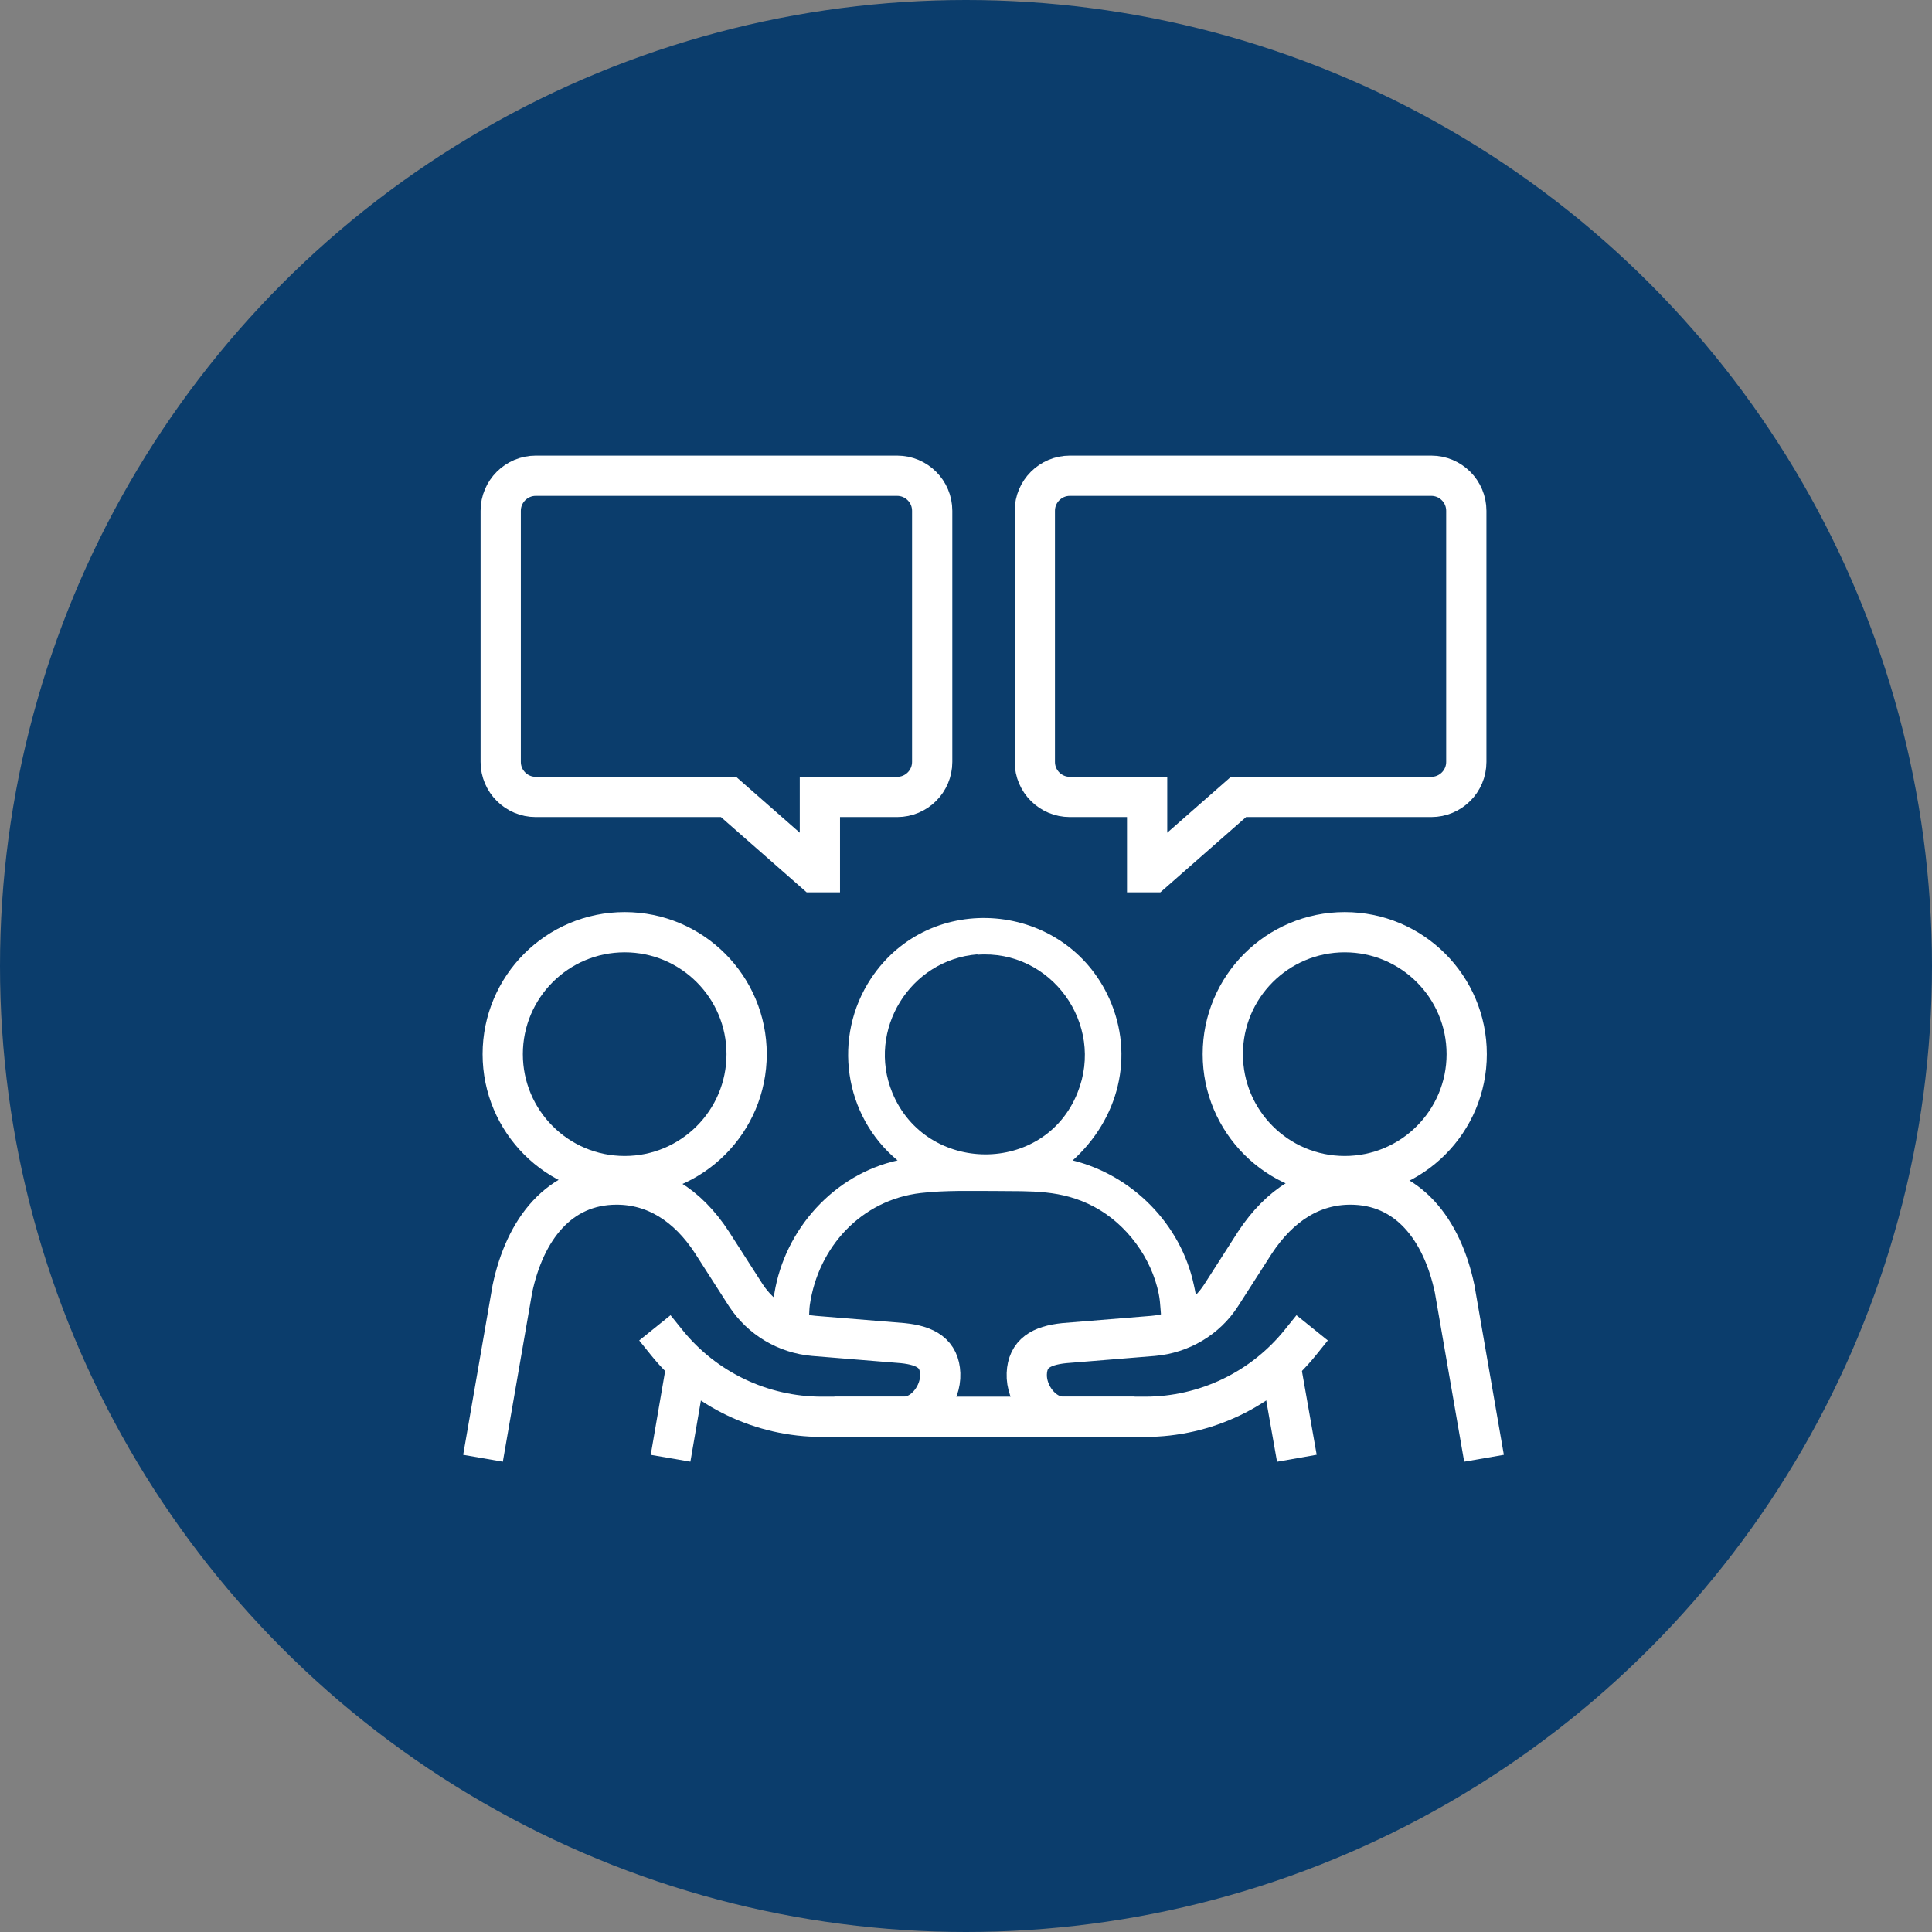
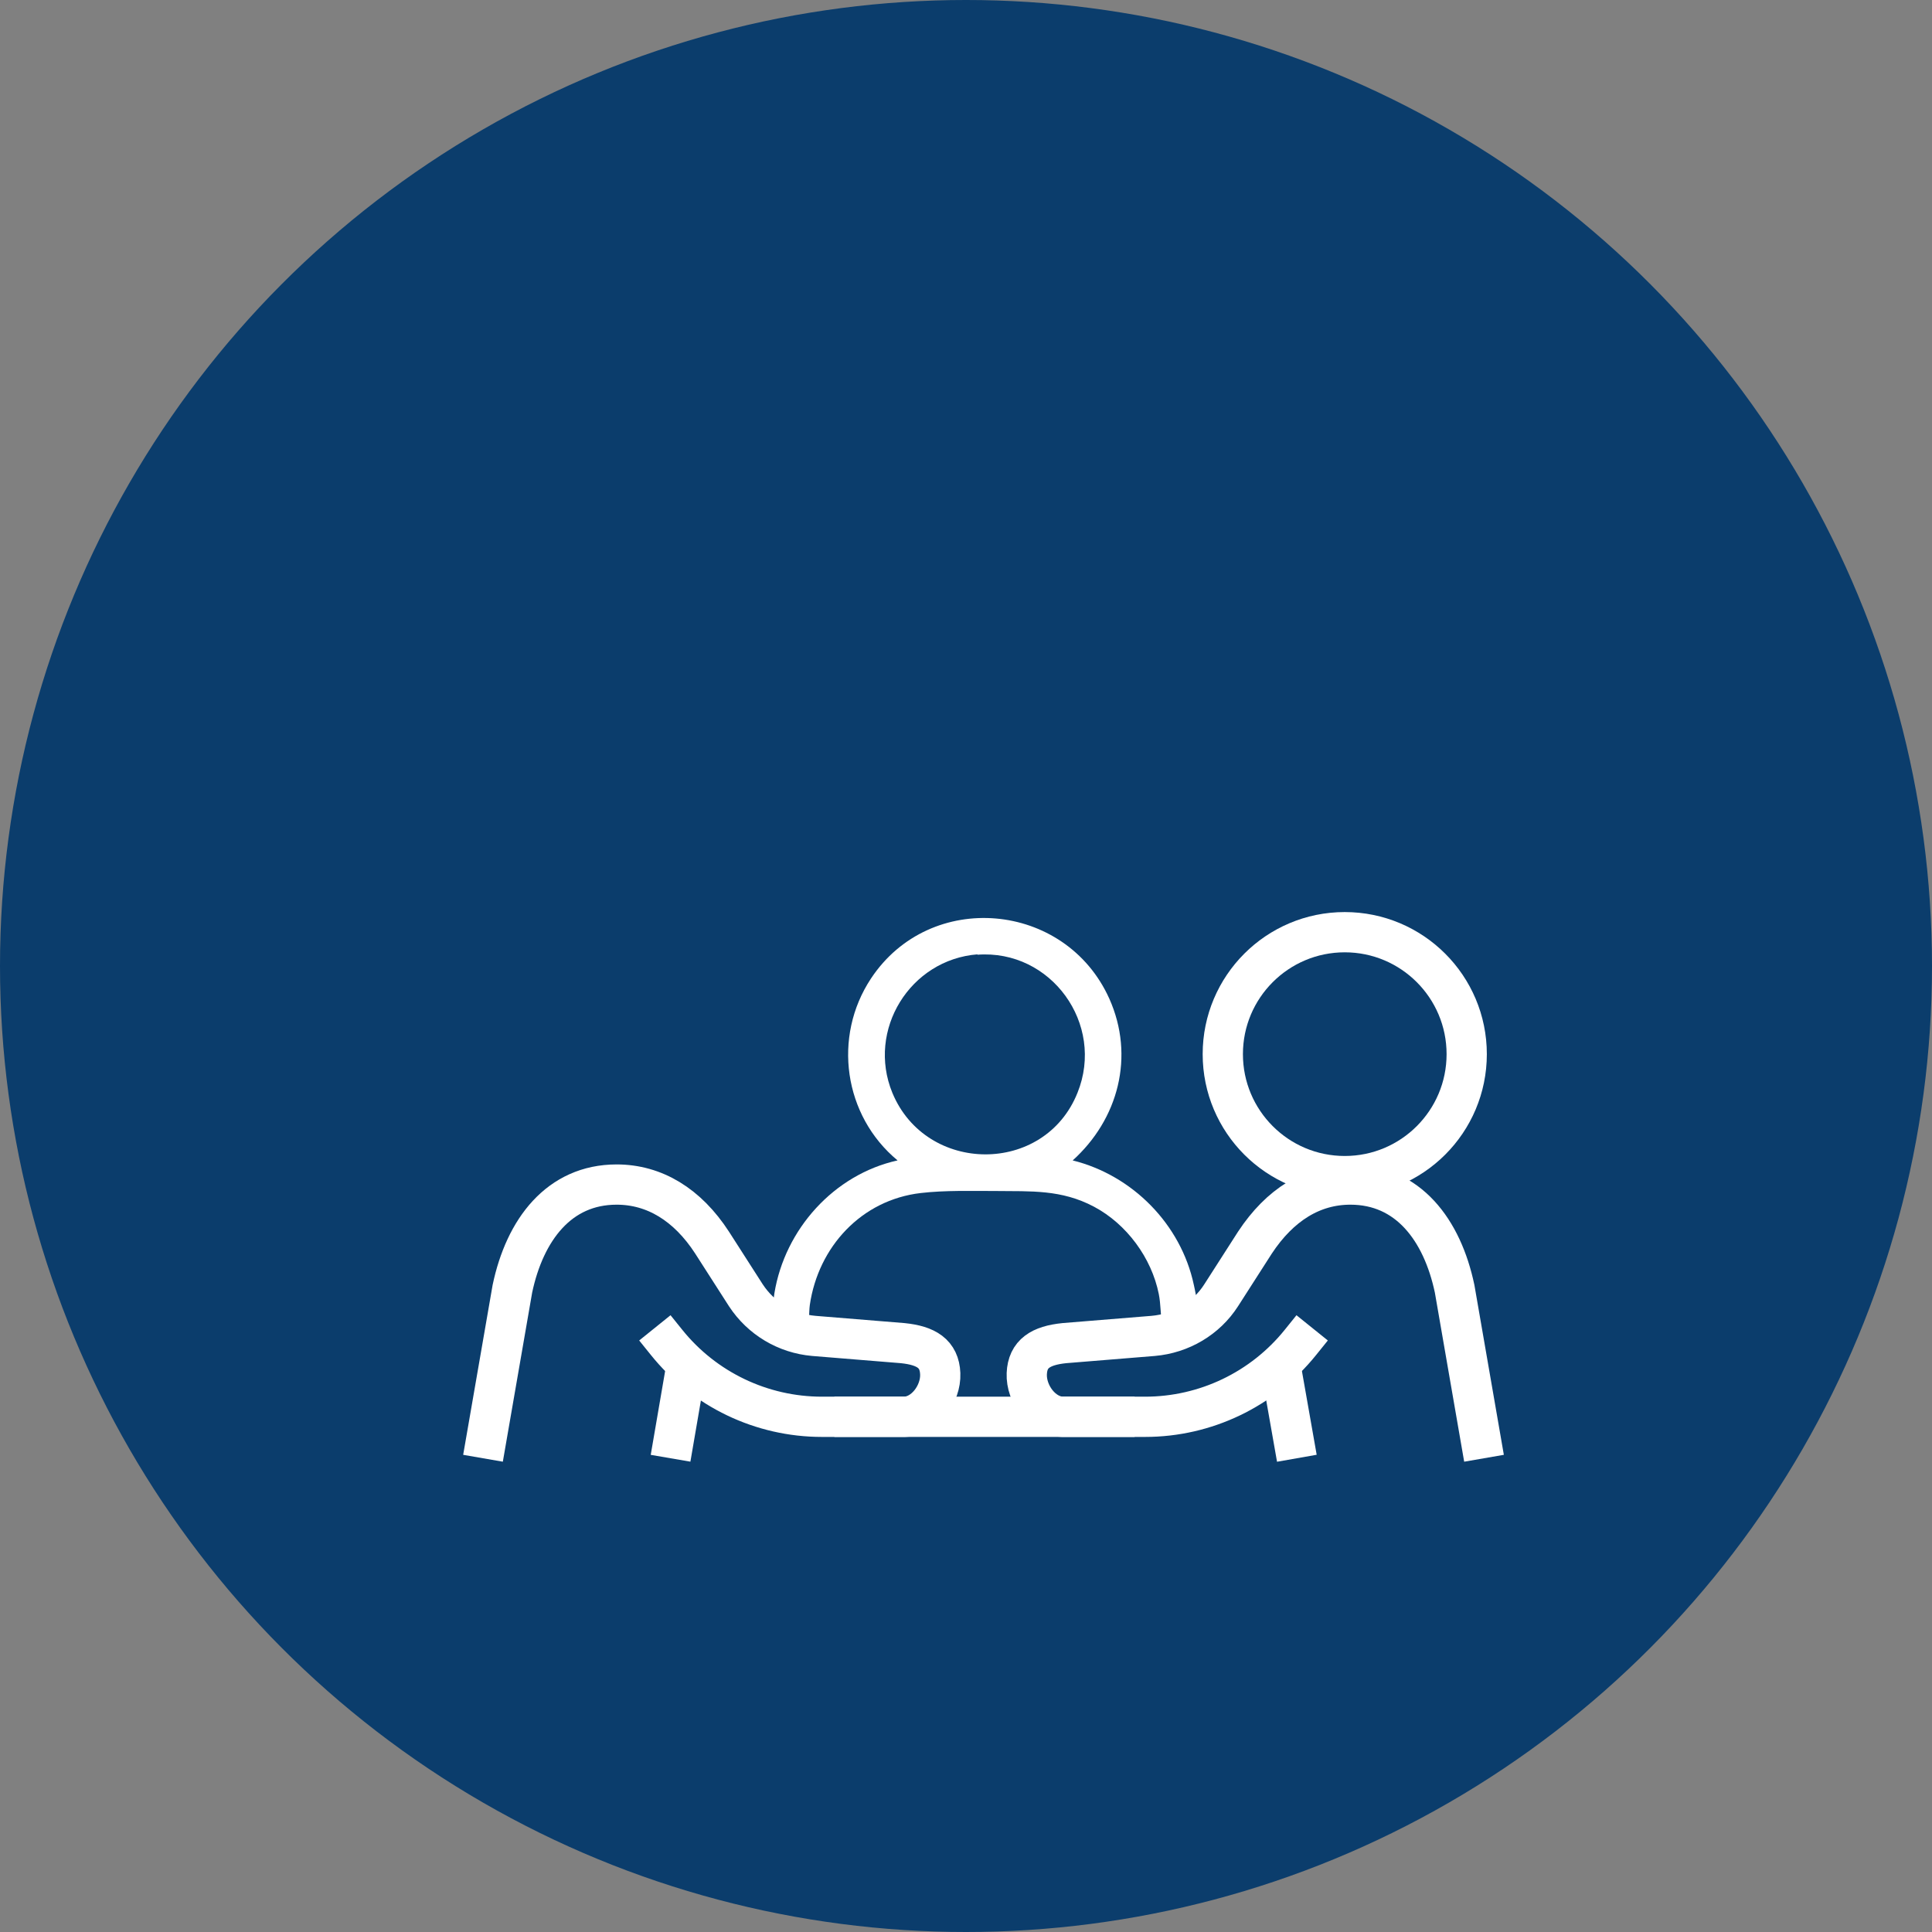
<svg xmlns="http://www.w3.org/2000/svg" viewBox="0 0 48 48">
  <rect x="0" y="0" width="48" height="48" fill="#808080" stroke="none" />
  <defs>
    <style>
      .cls-1 {
        fill: none;
        stroke: #fff;
        stroke-miterlimit: 10;
      }

      .cls-2 {
        fill: #0b3d6c;
      }

      .cls-3 {
        fill: #fff;
      }
    </style>
  </defs>
  <g id="CIRCLES">
    <circle class="cls-2" cx="24" cy="24" r="24" />
  </g>
  <g id="ICONS">
    <path class="cls-1" d="M32.6,32.99l-.29.36c-.94,1.17-2.36,1.85-3.86,1.85h-2.06c-.5-.02-.9-.57-.88-1.07h0c.02-.5.35-.7.93-.76l2.21-.18c.69-.06,1.32-.43,1.69-1.01l.84-1.31c.62-.94,1.43-1.44,2.37-1.44,1.43,0,2.28,1.12,2.59,2.59l.73,4.21" />
    <line class="cls-1" x1="31.82" y1="33.96" x2="32.22" y2="36.23" />
    <g>
      <path class="cls-1" d="M16.27,32.99l.29.36c.94,1.17,2.36,1.85,3.86,1.85h2.06c.5-.02.9-.57.88-1.07h0c-.02-.5-.35-.7-.93-.76l-2.21-.18c-.69-.06-1.31-.43-1.69-1.01l-.84-1.31c-.61-.94-1.43-1.44-2.37-1.44-1.43,0-2.28,1.12-2.59,2.59l-.73,4.21" />
      <line class="cls-1" x1="17.05" y1="33.96" x2="16.66" y2="36.23" />
    </g>
    <polyline class="cls-1" points="20.73 35.2 24.46 35.2 28.19 35.2" />
-     <path class="cls-1" d="M13.31,19.8c-.48,0-.87-.39-.87-.87v-6.24c0-.48.39-.87.87-.87h8.98c.48,0,.87.39.87.87v6.24c0,.48-.39.87-.87.87h-1.92v1.87h-.14l-2.13-1.87h-4.78Z" />
-     <path class="cls-1" d="M35.56,19.8c.48,0,.87-.39.87-.87v-6.24c0-.48-.39-.87-.87-.87h-8.98c-.48,0-.87.39-.87.87v6.24c0,.48.39.87.87.87h1.92v1.87h.14l2.13-1.87h4.78Z" />
-     <circle class="cls-1" cx="15.52" cy="26.19" r="3.03" />
    <circle class="cls-1" cx="33.41" cy="26.19" r="3.03" />
    <g id="vQ3ZeI.tif">
      <path class="cls-3" d="M26.65,28.83c1.49.37,2.69,1.59,3.01,3.09.06.26.14.73.1.98-.08.45-.8.45-.89-.02-.04-.23-.03-.48-.08-.73-.18-.9-.8-1.74-1.61-2.17s-1.57-.38-2.43-.39c-.6,0-1.27-.02-1.87.05-1.48.17-2.55,1.34-2.76,2.78-.03.21.01.47-.12.64-.21.29-.77.19-.81-.18-.03-.22.02-.53.05-.75.26-1.59,1.48-2.95,3.06-3.3-1.34-1.11-1.62-3.07-.66-4.52,1.47-2.22,4.83-1.92,5.92.5.64,1.43.23,3-.92,4.03ZM24.29,23.71c-1.68.13-2.76,1.88-2.12,3.44.84,2.03,3.78,2.05,4.6,0,.69-1.71-.66-3.57-2.49-3.43Z" />
    </g>
  </g>
</svg>